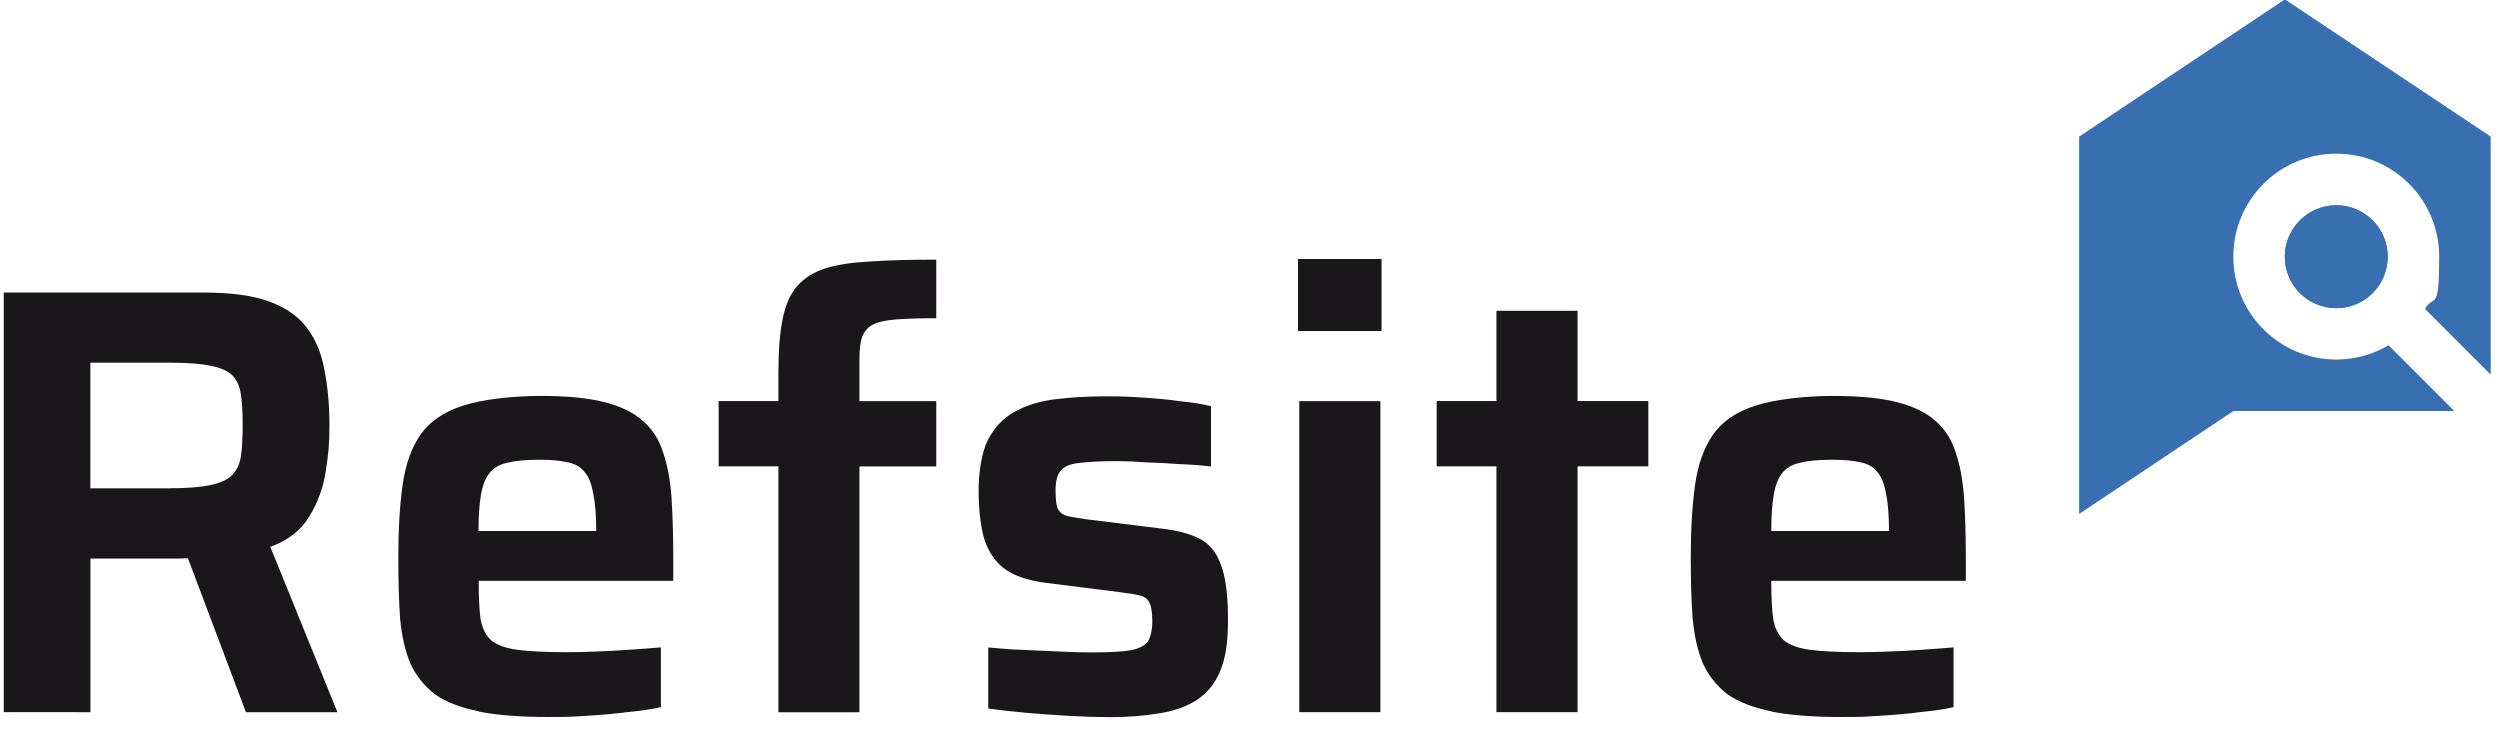
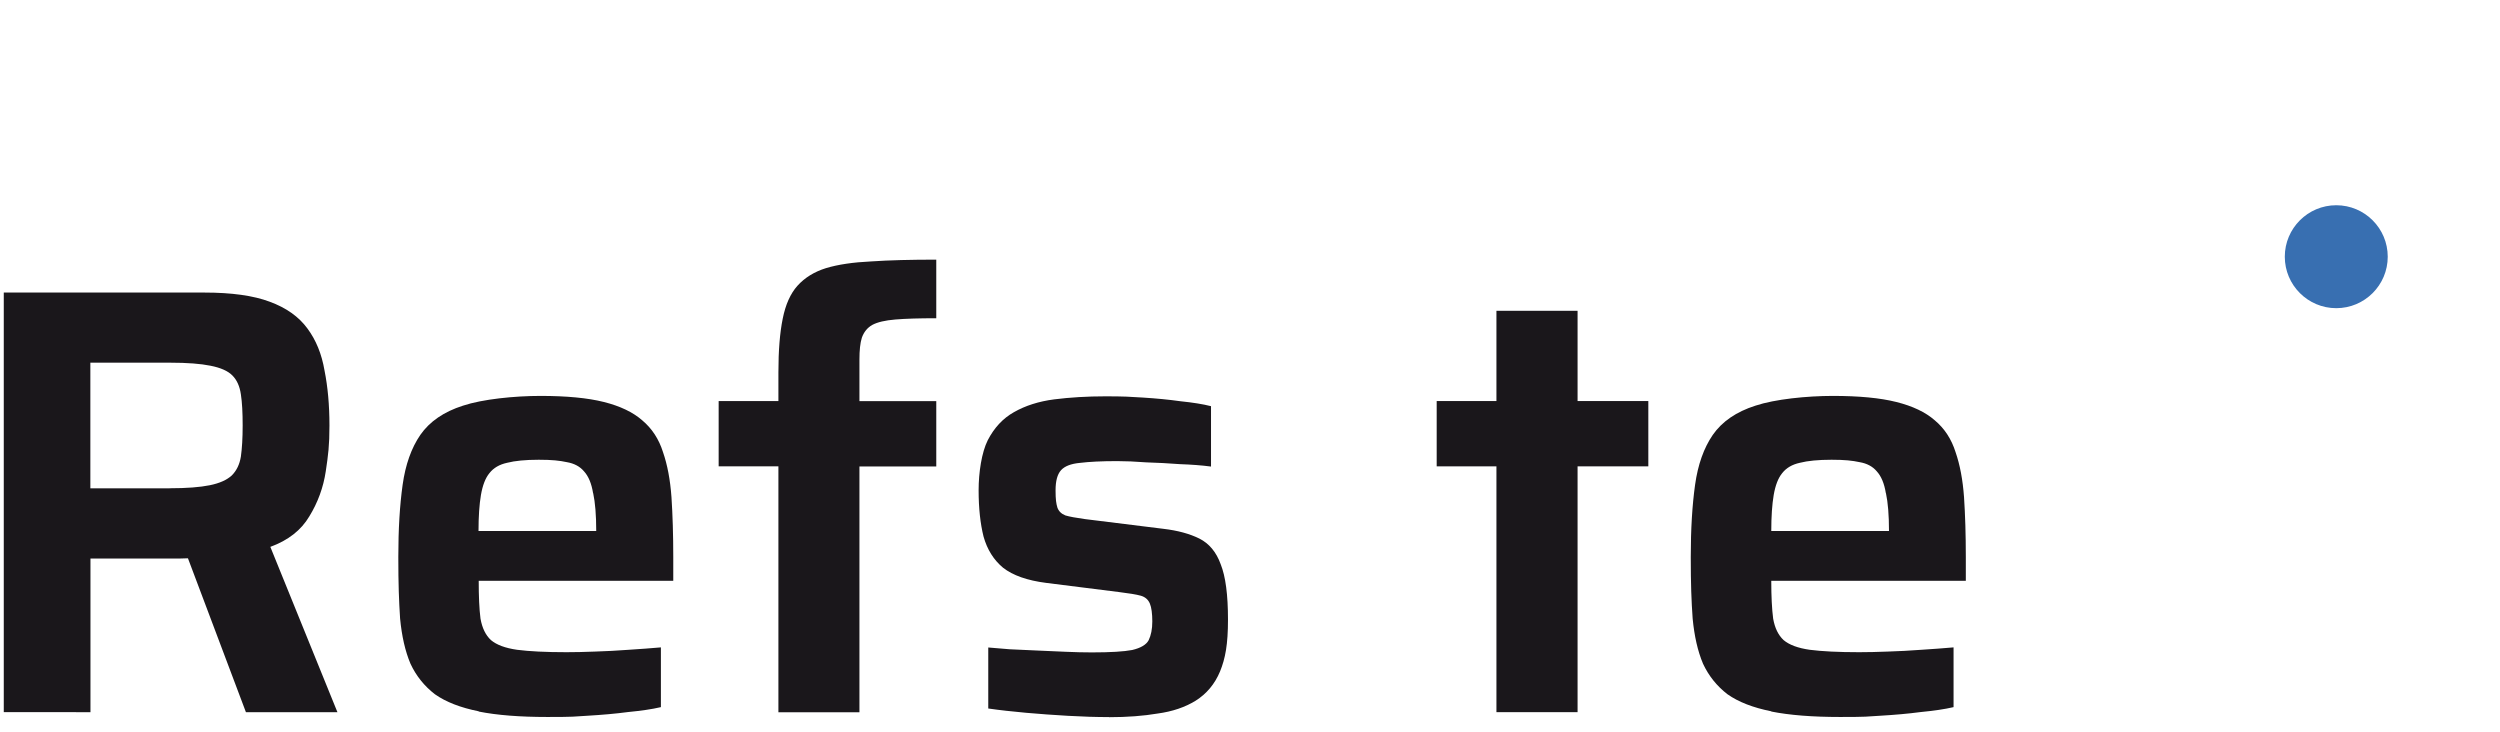
<svg xmlns="http://www.w3.org/2000/svg" id="Vrstva_1" data-name="Vrstva 1" version="1.1" viewBox="0 0 2385 697.9">
  <defs>
    <style>
      .cls-1, .cls-2, .cls-3, .cls-4 {
        stroke-width: 0px;
      }

      .cls-1, .cls-3 {
        fill: #1a171b;
      }

      .cls-2, .cls-4 {
        fill: #386fb1;
      }

      .cls-3, .cls-4 {
        fill-rule: evenodd;
      }
    </style>
  </defs>
  <path class="cls-1" d="M742.6,679.4v-234.5h-57v-62.3h57v-27.3c0-20.9,1.4-38,4.1-51.2,2.7-13.6,7.4-24,14-31.4,7-7.8,16.1-13.4,27.3-16.9,11.6-3.5,26-5.6,43-6.4,17.4-1.2,38.2-1.7,62.2-1.7v55.9c-16.3,0-29.3.4-39,1.2-9.7.8-17.1,2.5-22.1,5.2-4.7,2.7-8,6.8-9.9,12.2-1.6,5-2.3,12-2.3,20.9v39.6h73.3v62.3h-73.3v234.5h-77.4Z" />
  <path class="cls-1" d="M1058,684.1c-12,0-25-.4-39-1.2-13.6-.8-26.9-1.7-40.1-2.9-13.2-1.2-25.2-2.5-36.1-4.1v-58.2c5.8.4,12.6,1,20.4,1.7,8.1.4,16.9.8,26.2,1.2,9.3.4,18.4.8,27.3,1.2s17.2.6,25,.6c17.8,0,30.6-.8,38.4-2.3,8.1-1.9,13.4-5,15.7-9.3,2.3-4.7,3.5-10.7,3.5-18s-.8-13.4-2.3-16.9c-1.6-3.9-4.5-6.4-8.7-7.6-4.3-1.2-11.2-2.3-20.9-3.5l-69.2-8.7c-18.2-2.3-32-7.2-41.3-14.5-8.9-7.4-15.1-17.3-18.6-29.7-3.1-12.4-4.7-27.2-4.7-44.2s2.9-36.1,8.7-47.7c6.2-12,14.5-20.9,25-26.8,10.9-6.2,23.7-10.3,38.4-12.2,15.1-1.9,31.4-2.9,48.9-2.9s23.7.4,36.1,1.2,24.2,1.9,35.5,3.5c11.6,1.2,21.3,2.7,29.1,4.7v57.6c-8.9-1.2-18.8-1.9-29.7-2.3-10.9-.8-21.5-1.4-32-1.7-10.5-.8-19.8-1.2-27.9-1.2-14.7,0-26.6.6-35.5,1.7-8.5.8-14.5,3.1-18,7-3.5,3.9-5.2,10.3-5.2,19.2s.6,12.4,1.7,16.3c1.2,3.5,3.7,6,7.6,7.6,3.9,1.2,10.1,2.3,18.6,3.5l75,9.3c13.6,1.6,25,4.7,34.3,9.3,9.3,4.7,16.1,12.8,20.3,24.4,4.7,11.6,7,29.3,7,52.9s-2.5,37-7.6,49.5c-5,12-12.8,21.3-23.3,27.9-10.1,6.2-22.1,10.3-36.1,12.2-13.6,2.3-29.1,3.5-46.5,3.5Z" />
-   <path class="cls-1" d="M1238.3,315.8v-68.7h79.7v68.7h-79.7ZM1239.5,679.4v-296.7h77.4v296.7h-77.4Z" />
  <path class="cls-1" d="M1427.6,679.4v-234.5h-57v-62.3h57v-86.1h77.4v86.1h67.5v62.3h-67.5v234.5h-77.4Z" />
  <path class="cls-3" d="M3.6,679.4v-400.3h191.4c26,0,46.7,2.9,62.2,8.7,15.9,5.8,27.9,14.4,36.1,25.6,8.1,10.9,13.6,24.2,16.3,40.1,3.1,15.5,4.7,33,4.7,52.4s-1.2,28.1-3.5,43.6c-2.3,15.5-7.6,29.9-15.7,43.1-7.8,13.2-20.2,22.9-37.2,29.1l64,157.7h-87.3l-55.3-146.8c-2.2.1-4.5.2-6.9.2h-86.1v146.6H3.6ZM161.8,465.9h-75.6v-119.9h76.2c16.3,0,29.1,1,38.4,2.9,9.7,1.9,16.7,5,20.9,9.3,4.3,4.3,7,10.3,8.1,18,1.2,7.8,1.7,17.6,1.7,29.7s-.6,21.9-1.7,29.7c-1.2,7.4-4.1,13.4-8.7,18-4.7,4.3-11.6,7.4-20.9,9.3-9.3,1.9-22.1,2.9-38.4,2.9Z" />
  <path class="cls-3" d="M456.6,678.8c17.5,3.5,39.4,5.2,65.7,5.2s25.2-.4,38.4-1.2c13.6-.8,26.4-1.9,38.4-3.5,12.4-1.2,22.9-2.7,31.4-4.7v-57c-9.3.8-19.6,1.6-30.8,2.3-10.9.8-21.5,1.4-32,1.7-10.1.4-19.2.6-27.3.6-19.8,0-35.5-.8-47.1-2.3-11.2-1.6-19.6-4.7-25-9.3-5-4.7-8.3-11.4-9.9-20.4-1.2-9.3-1.7-21.3-1.7-36.1h185.6v-22.7c0-21.3-.6-40.3-1.7-57-1.2-16.7-3.9-31-8.1-43.1-3.9-12.4-10.5-22.5-19.8-30.3-8.9-7.8-21.1-13.6-36.6-17.5-15.5-3.9-35.7-5.8-60.5-5.8s-55.3,3.1-73.9,9.3c-18.2,5.8-31.8,15.1-40.7,27.9-8.5,12.4-14.2,28.3-16.9,47.7-2.7,19.4-4.1,42.3-4.1,68.7s.6,41.7,1.7,58.8c1.6,16.7,4.8,31,9.9,43.1,5.4,11.6,13.2,21.3,23.3,29.1,10.5,7.4,24.4,12.8,41.9,16.3ZM565.9,470.5c1.9,8.9,2.9,20.9,2.9,36.1h-112.3c0-14,.8-25.4,2.3-34.3,1.6-9.3,4.3-16.3,8.1-20.9,3.9-5,9.5-8.3,16.9-9.9,7.4-1.9,17.5-2.9,30.2-2.9s19.8.8,26.8,2.3c7,1.2,12.4,4.1,16.3,8.7,4.3,4.7,7.2,11.6,8.7,20.9Z" />
  <path class="cls-3" d="M1689.8,678.8c17.5,3.5,39.4,5.2,65.7,5.2s25.2-.4,38.4-1.2c13.6-.8,26.4-1.9,38.4-3.5,12.4-1.2,22.9-2.7,31.4-4.7v-57c-9.3.8-19.6,1.6-30.8,2.3-10.9.8-21.5,1.4-32,1.7-10.1.4-19.2.6-27.3.6-19.8,0-35.5-.8-47.1-2.3-11.2-1.6-19.6-4.7-25-9.3-5-4.7-8.3-11.4-9.9-20.4-1.2-9.3-1.8-21.3-1.8-36.1h185.6v-22.7c0-21.3-.6-40.3-1.7-57-1.2-16.7-3.9-31-8.1-43.1-3.9-12.4-10.5-22.5-19.8-30.3-8.9-7.8-21.1-13.6-36.7-17.5-15.5-3.9-35.7-5.8-60.5-5.8s-55.3,3.1-73.9,9.3c-18.2,5.8-31.8,15.1-40.7,27.9-8.5,12.4-14.2,28.3-16.9,47.7-2.7,19.4-4.1,42.3-4.1,68.7s.6,41.7,1.8,58.8c1.6,16.7,4.8,31,9.9,43.1,5.4,11.6,13.2,21.3,23.3,29.1,10.5,7.4,24.4,12.8,41.9,16.3ZM1799.2,470.5c1.9,8.9,2.9,20.9,2.9,36.1h-112.3c0-14,.8-25.4,2.3-34.3,1.6-9.3,4.3-16.3,8.1-20.9,3.9-5,9.5-8.3,16.9-9.9,7.4-1.9,17.5-2.9,30.2-2.9s19.8.8,26.8,2.3c7,1.2,12.4,4.1,16.3,8.7,4.3,4.7,7.2,11.6,8.7,20.9Z" />
-   <path class="cls-2" d="M2277.9,244.9c0,27.1-22,49.1-49.1,49.1s-49.1-22-49.1-49.1,22-49.1,49.1-49.1,49.1,22,49.1,49.1Z" />
  <path class="cls-4" d="M2277.9,244.9c0,27.1-22,49.1-49.1,49.1s-49.1-22-49.1-49.1,22-49.1,49.1-49.1,49.1,22,49.1,49.1Z" />
-   <path class="cls-2" d="M2376.1,130.3L2179.8-.6l-196.3,130.9v360l147.2-98.2h210.7l-62.7-62.7c-14.6,8.6-31.7,13.6-49.9,13.6-54.2,0-98.2-44-98.2-98.2s43.9-98.2,98.2-98.2,98.2,44,98.2,98.2-5,35.3-13.6,49.9l62.7,62.7v-227.1Z" />
</svg>